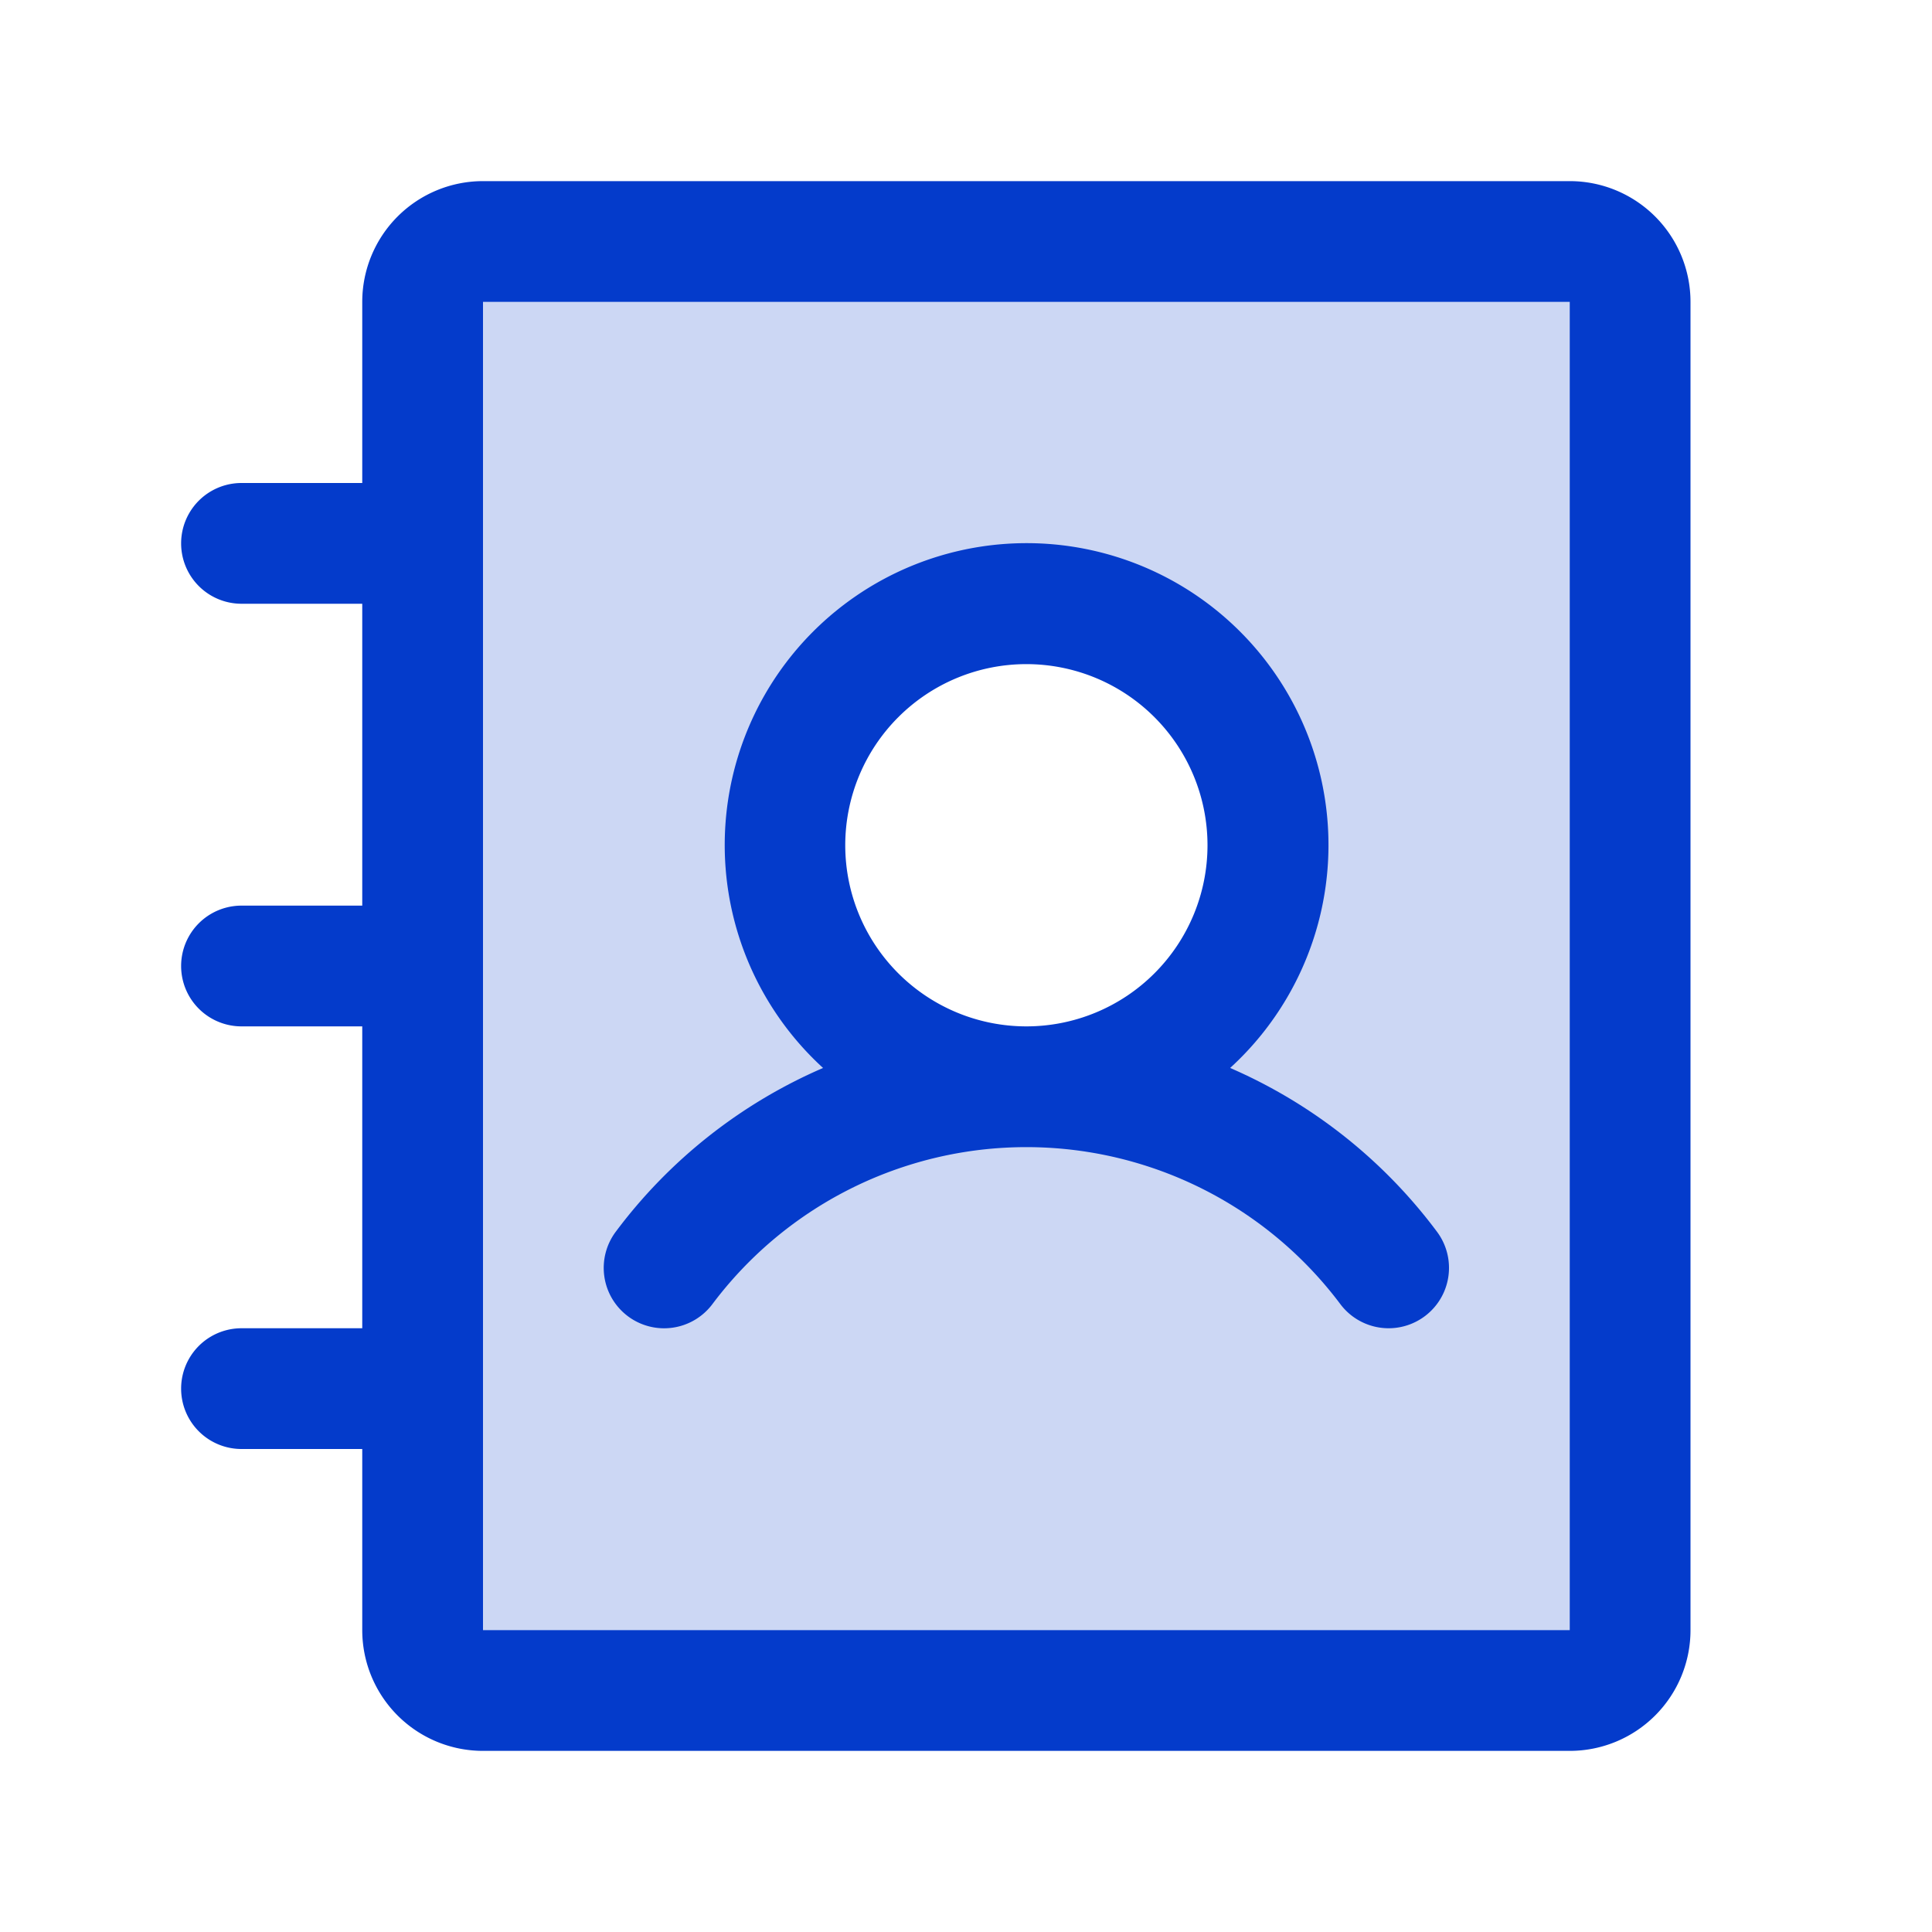
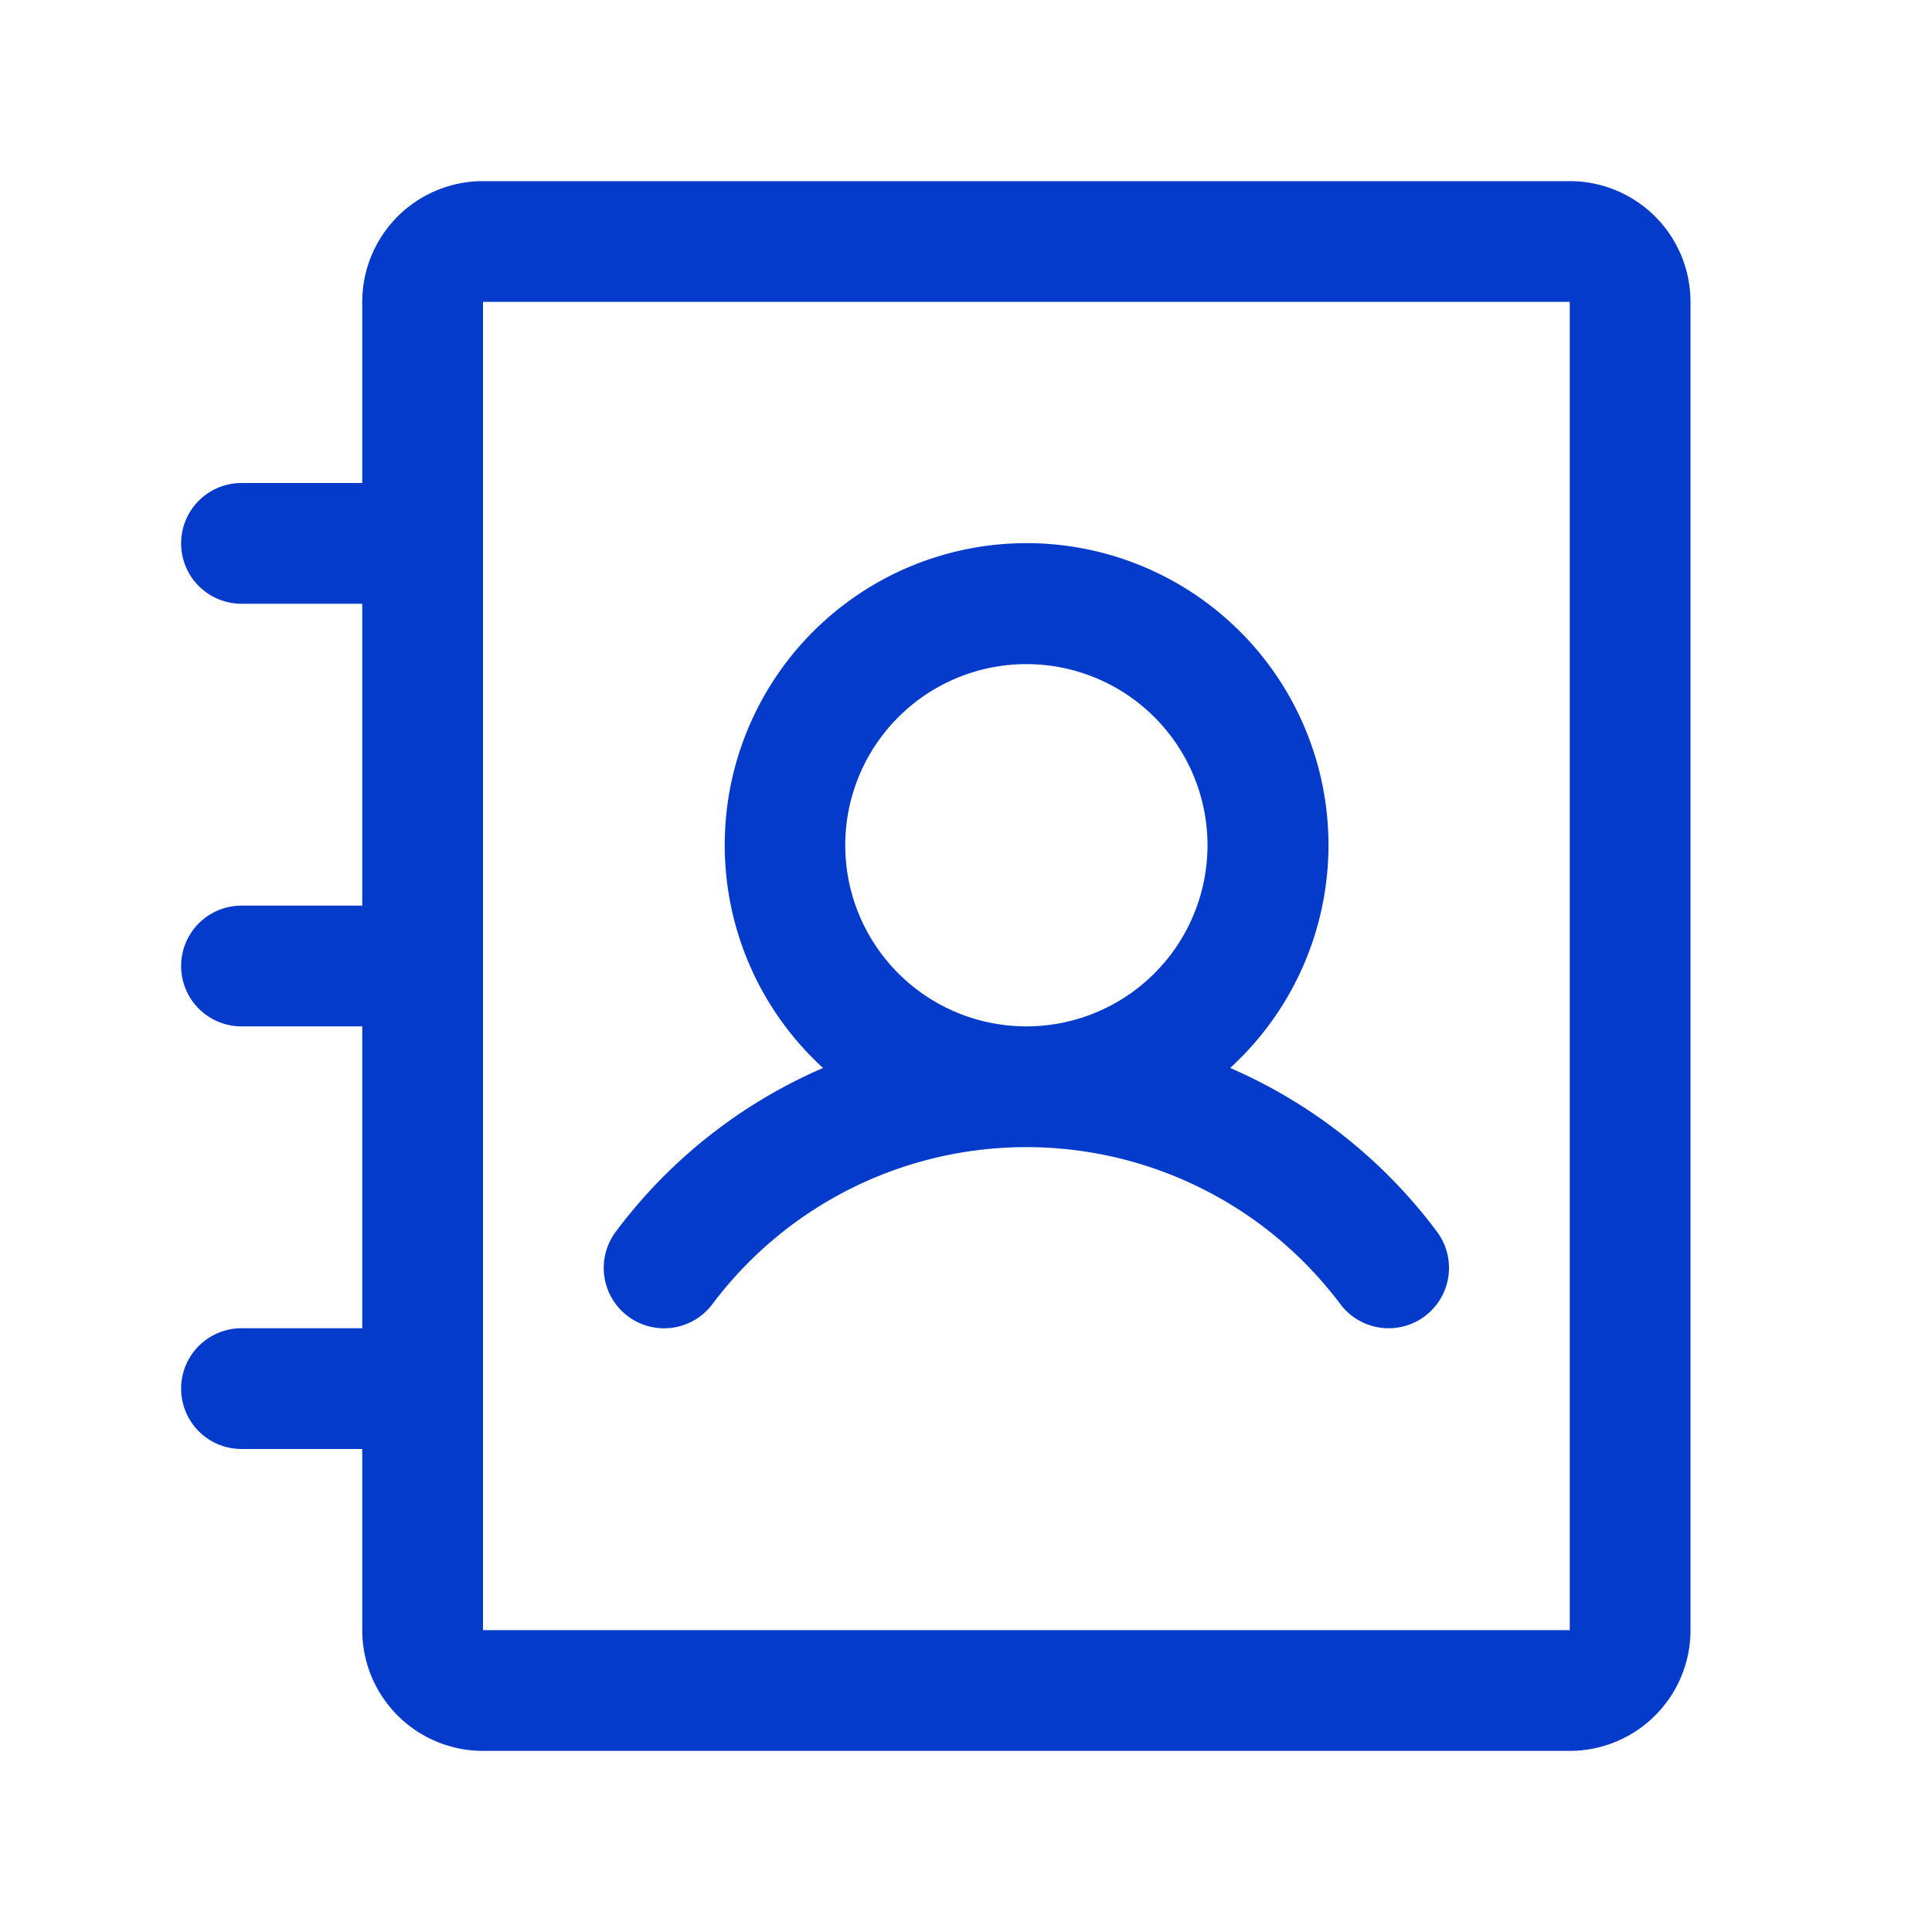
<svg xmlns="http://www.w3.org/2000/svg" fill="#043BCB" viewBox="0 0 256 256">
-   <path d="M208 32H64a8 8 0 0 0-8 8v176a8 8 0 0 0 8 8h144a8 8 0 0 0 8-8V40a8 8 0 0 0-8-8Zm-72 112a32 32 0 1 1 32-32 32 32 0 0 1-32 32Z" opacity=".2" />
  <path d="M83.19 174.4a8 8 0 0 0 11.21-1.6 52 52 0 0 1 83.2 0 8 8 0 1 0 12.8-9.6 67.88 67.88 0 0 0-27.4-21.69 40 40 0 1 0-53.94 0A67.88 67.88 0 0 0 81.6 163.2a8 8 0 0 0 1.59 11.2ZM112 112a24 24 0 1 1 24 24 24 24 0 0 1-24-24Zm96-88H64a16 16 0 0 0-16 16v24H32a8 8 0 0 0 0 16h16v40H32a8 8 0 0 0 0 16h16v40H32a8 8 0 0 0 0 16h16v24a16 16 0 0 0 16 16h144a16 16 0 0 0 16-16V40a16 16 0 0 0-16-16Zm0 192H64V40h144Z" />
</svg>